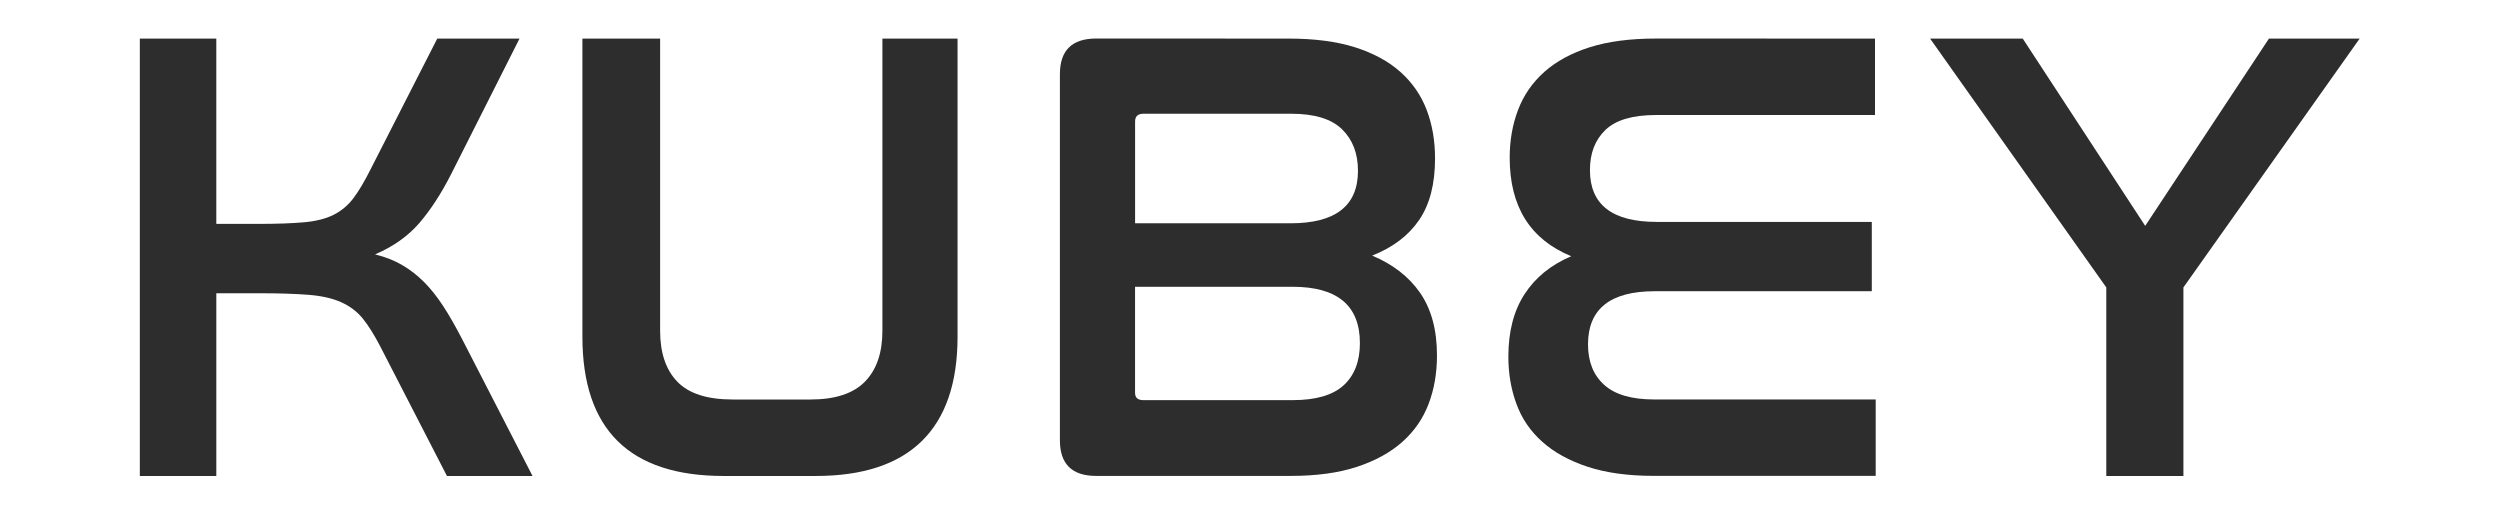
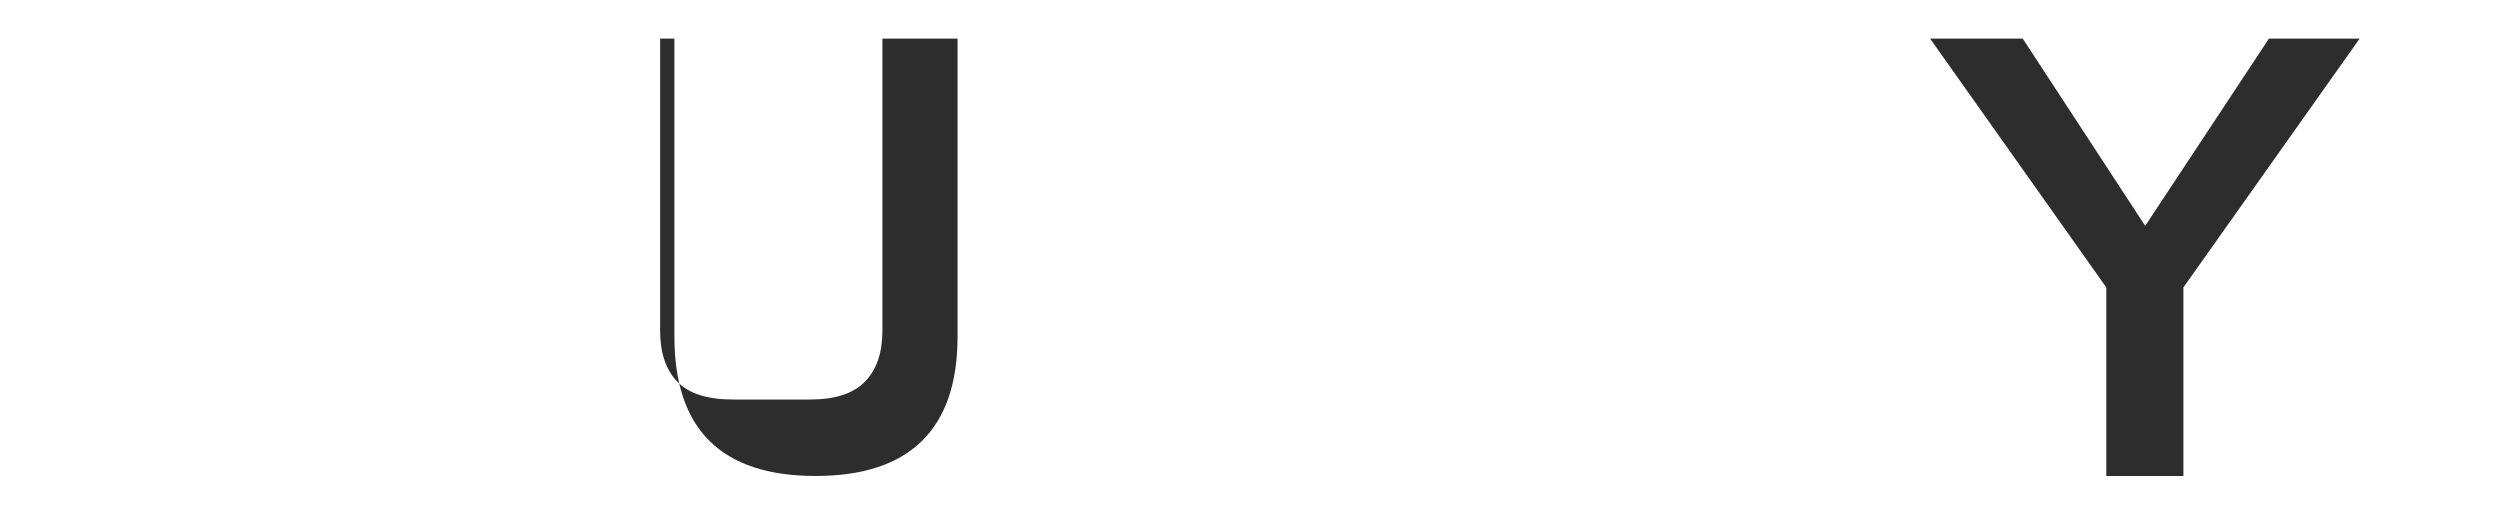
<svg xmlns="http://www.w3.org/2000/svg" version="1.1" id="katman_1" x="0px" y="0px" viewBox="0 0 5442.5 1120" style="enable-background:new 0 0 5442.5 1120;" xml:space="preserve">
  <style type="text/css">
	.st0{fill:#2D2D2D;}
</style>
  <g>
-     <path class="st0" d="M470.9,84v403.4h91.7c40.4,0,73.6-1.2,99.4-3.5c25.9-2.3,47.3-7.8,64.2-16.2c16.9-8.5,31.3-20.5,43-36   s24.2-36.4,37.4-62.8L951.9,84H1131L981.5,380.3c-21.6,42.3-44.7,77.6-69.1,105.8c-24.5,28.2-56.4,50.8-95.9,67.7   c22.6,5.6,42.3,13.4,59.2,23.3c16.9,9.9,32.7,22.1,47.3,36.7c14.6,14.6,28.4,32,41.6,52.2c13.2,20.2,26.8,44,40.9,71.2l153.8,299   H973L827.8,754.1c-13.2-25.4-25.9-45.6-38.1-60.7c-12.2-15-27.7-26.8-46.6-35.3c-18.8-8.5-42.3-13.9-70.5-16.2s-64.9-3.5-110-3.5   h-91.7v397.8H304.4V84H470.9z" />
-     <path class="st0" d="M1437.1,84v636.2c0,48,12.5,84.9,37.4,110.7c24.9,25.9,65.1,38.8,120.6,38.8h169.3   c53.6,0,93.1-12.9,118.5-38.8c25.4-25.9,38.1-62.8,38.1-110.7V84h163.6v648.9c0,100.6-25.9,176.3-77.6,227.1   c-51.7,50.8-128.8,76.2-231.3,76.2h-200.3c-205,0-307.5-101.1-307.5-303.3V84H1437.1z" />
-     <path class="st0" d="M2805.4,84c56.4,0,104.6,6.3,144.6,19s72.9,30.6,98.7,53.6c25.8,23.1,44.9,50.6,57.1,82.5   c12.2,32,18.3,67.2,18.3,105.8c0,55.5-11.5,100.2-34.6,134c-23.1,33.9-57.1,59.7-102.3,77.6c45.1,18.8,79.9,45.8,104.4,81.1   c24.4,35.3,36.7,80.6,36.7,136.1c0,38.6-6.1,73.8-18.3,105.8s-31.3,59.5-57.1,82.5c-25.9,23.1-58.8,41.1-98.7,54.3   c-40,13.2-88.2,19.8-144.6,19.8h-423.2c-52.7,0-79-25.9-79-77.6v-797c0-51.7,26.3-77.6,79-77.6L2805.4,84L2805.4,84z M2471.1,486.1   h338.5c97.8,0,146.7-38.1,146.7-114.3c0-37.6-11.5-67.7-34.6-90.3c-23.1-22.6-60-33.9-110.7-33.9h-321.6   c-12.2,0-18.3,5.6-18.3,16.9L2471.1,486.1L2471.1,486.1z M2471.1,855.6c0,10.4,6.1,15.5,18.3,15.5h324.4   c50.8,0,87.9-10.8,111.4-32.4c23.5-21.6,35.3-52.2,35.3-91.7c0-81.8-48.9-122.7-146.7-122.7H2471v231.3L2471.1,855.6L2471.1,855.6z   " />
-     <path class="st0" d="M4081.9,84v166.4h-476.8c-50.8,0-87.5,10.8-110,32.4c-22.6,21.6-33.8,50.8-33.8,87.5   c0,75.2,48.4,112.8,145.3,112.8h468.3V634h-472.5c-96.9,0-145.3,38.6-145.3,115.7c0,37.6,11.7,67,35.3,88.2   c23.5,21.2,59.7,31.7,108.6,31.7h482.4V1036H3601c-56.4,0-104.6-6.6-144.6-19.8s-72.9-31.2-98.7-54.3c-25.9-23-44.7-50.5-56.4-82.5   c-11.8-32-17.6-66.3-17.6-103c0-54.5,11.7-99.9,35.3-136.1c23.5-36.2,57.3-63.7,101.6-82.5c-89.4-36.7-134-108.1-134-214.4   c0-37.6,6.1-72.4,18.3-104.4s31.3-59.5,57.1-82.5c25.9-23,58.8-40.9,98.7-53.6c40-12.7,88.2-19,144.6-19L4081.9,84L4081.9,84z" />
+     <path class="st0" d="M1437.1,84v636.2c0,48,12.5,84.9,37.4,110.7c24.9,25.9,65.1,38.8,120.6,38.8h169.3   c53.6,0,93.1-12.9,118.5-38.8c25.4-25.9,38.1-62.8,38.1-110.7V84h163.6v648.9c0,100.6-25.9,176.3-77.6,227.1   c-51.7,50.8-128.8,76.2-231.3,76.2c-205,0-307.5-101.1-307.5-303.3V84H1437.1z" />
    <path class="st0" d="M4403.5,84l266.6,407.7L4939.5,84H5137l-383.7,541.7v410.5h-167.9V625.7L4201.8,84H4403.5z" />
  </g>
</svg>